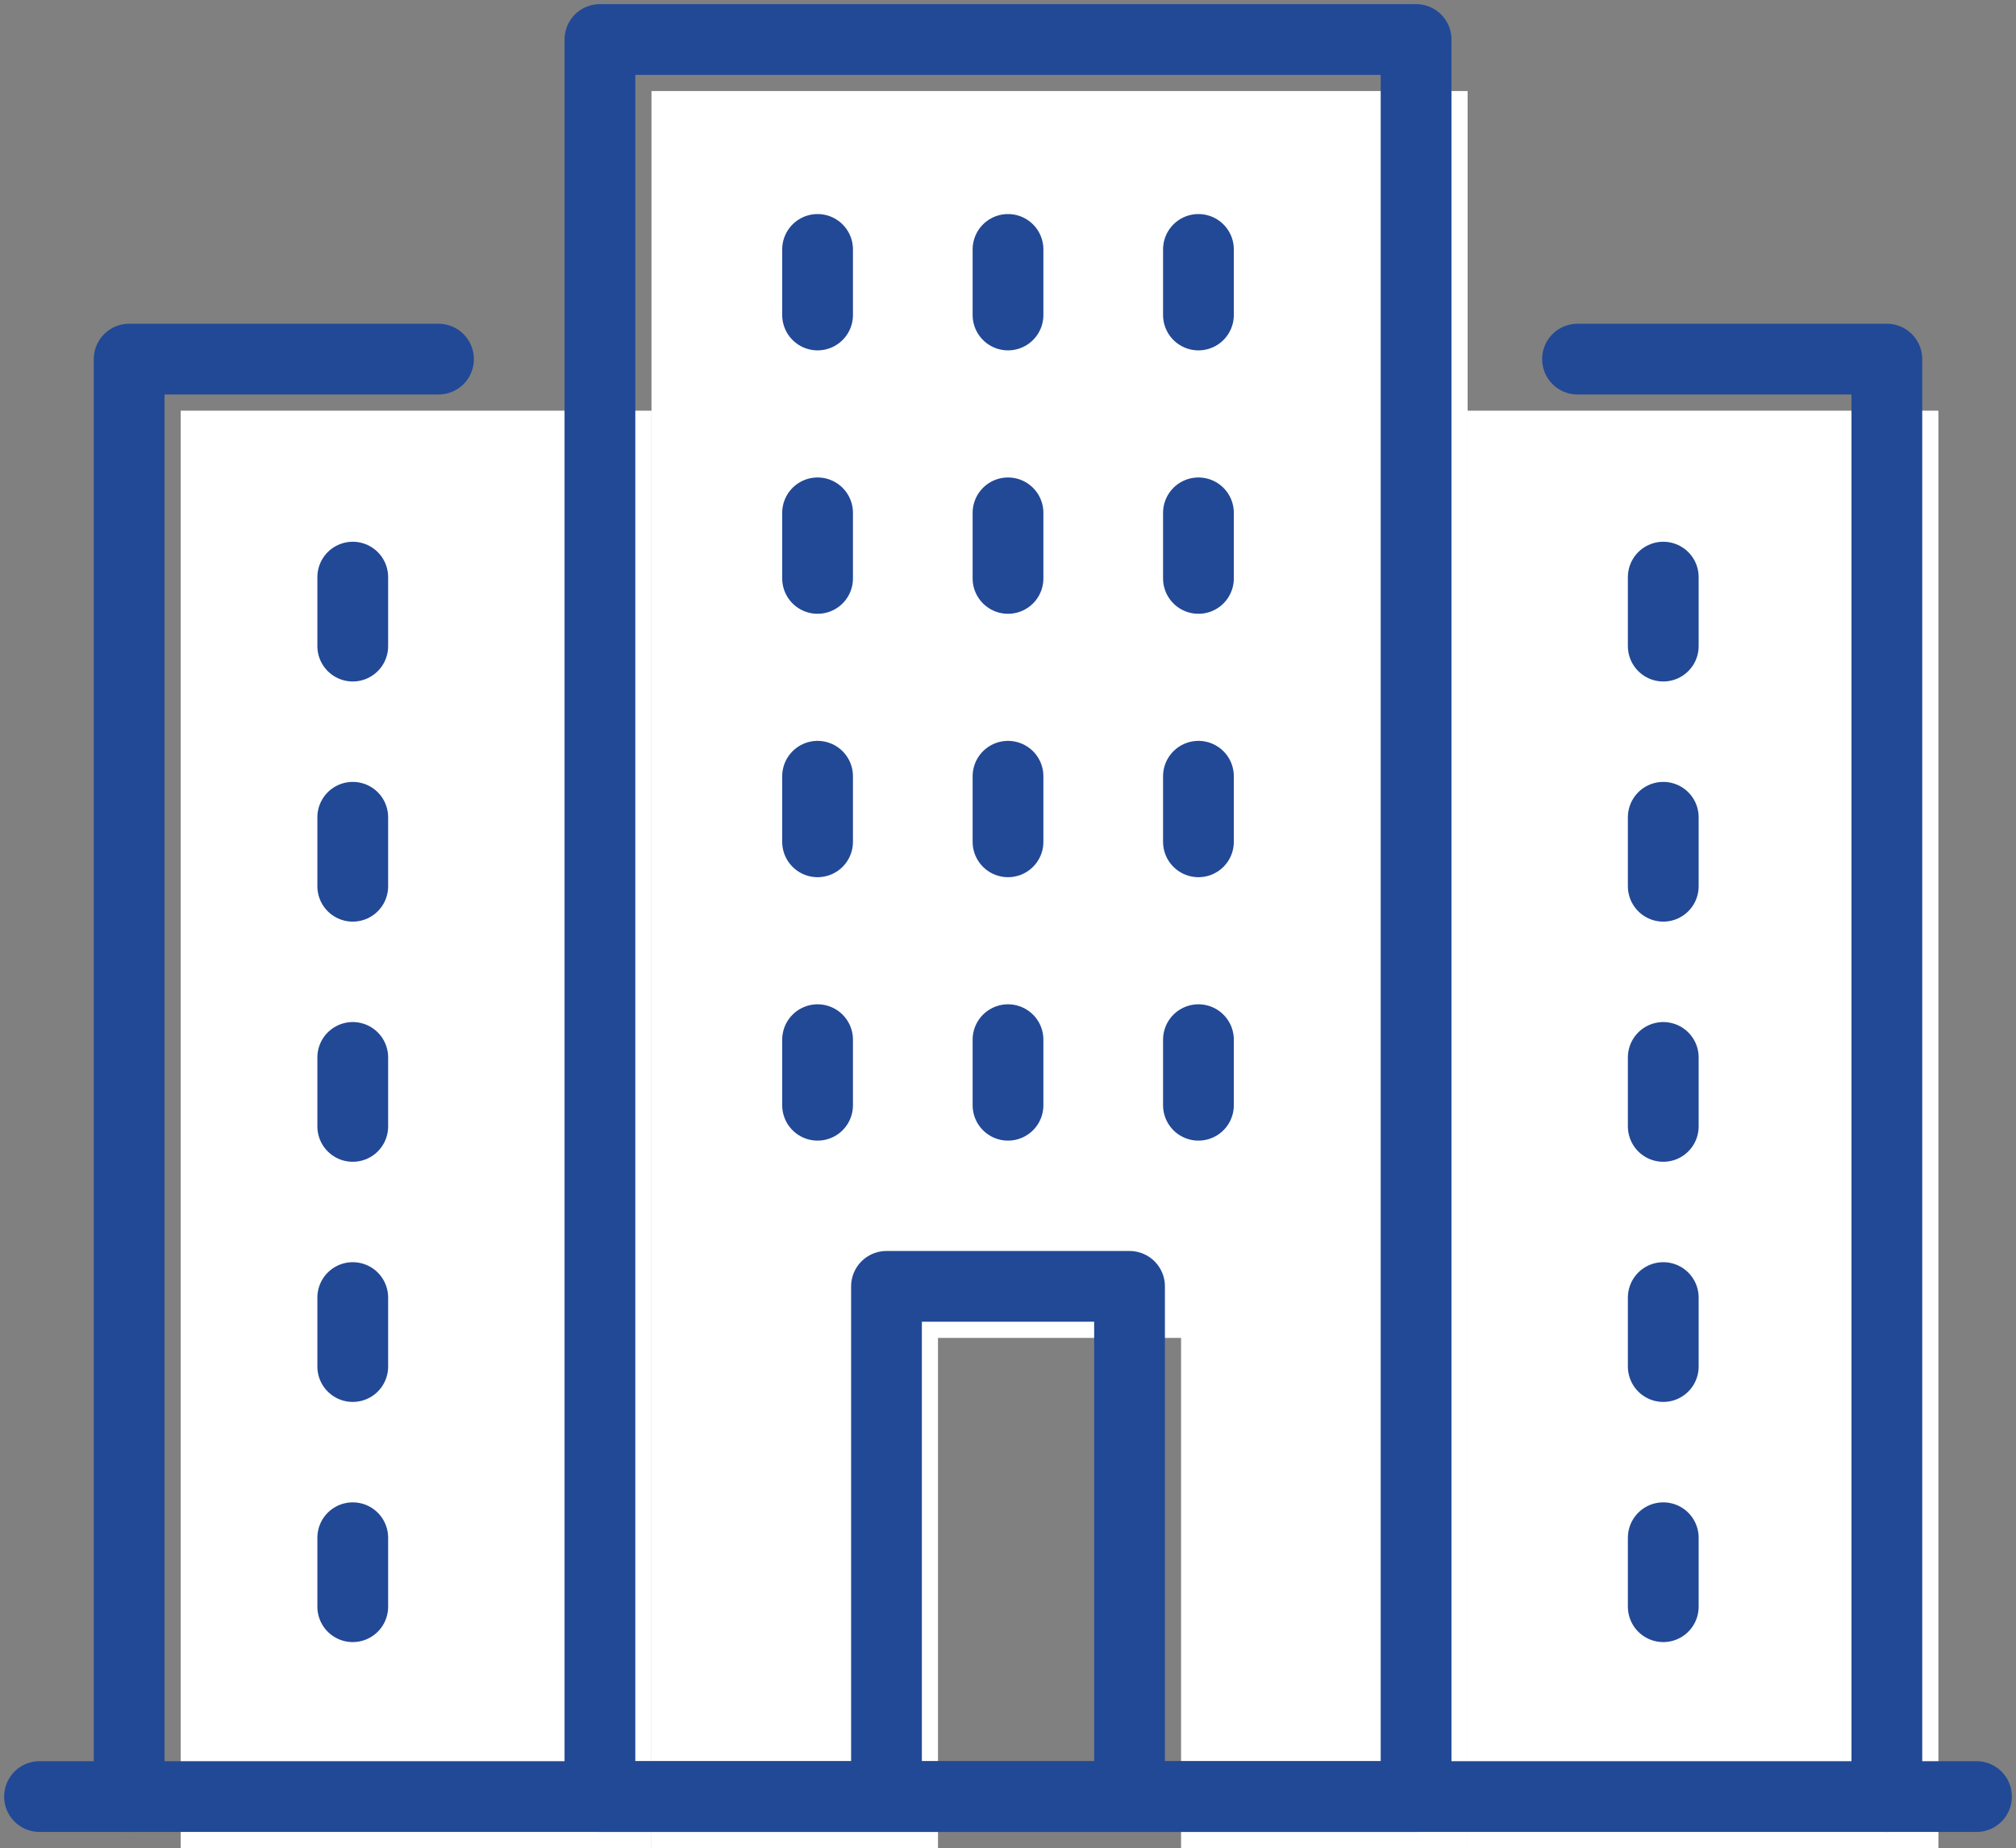
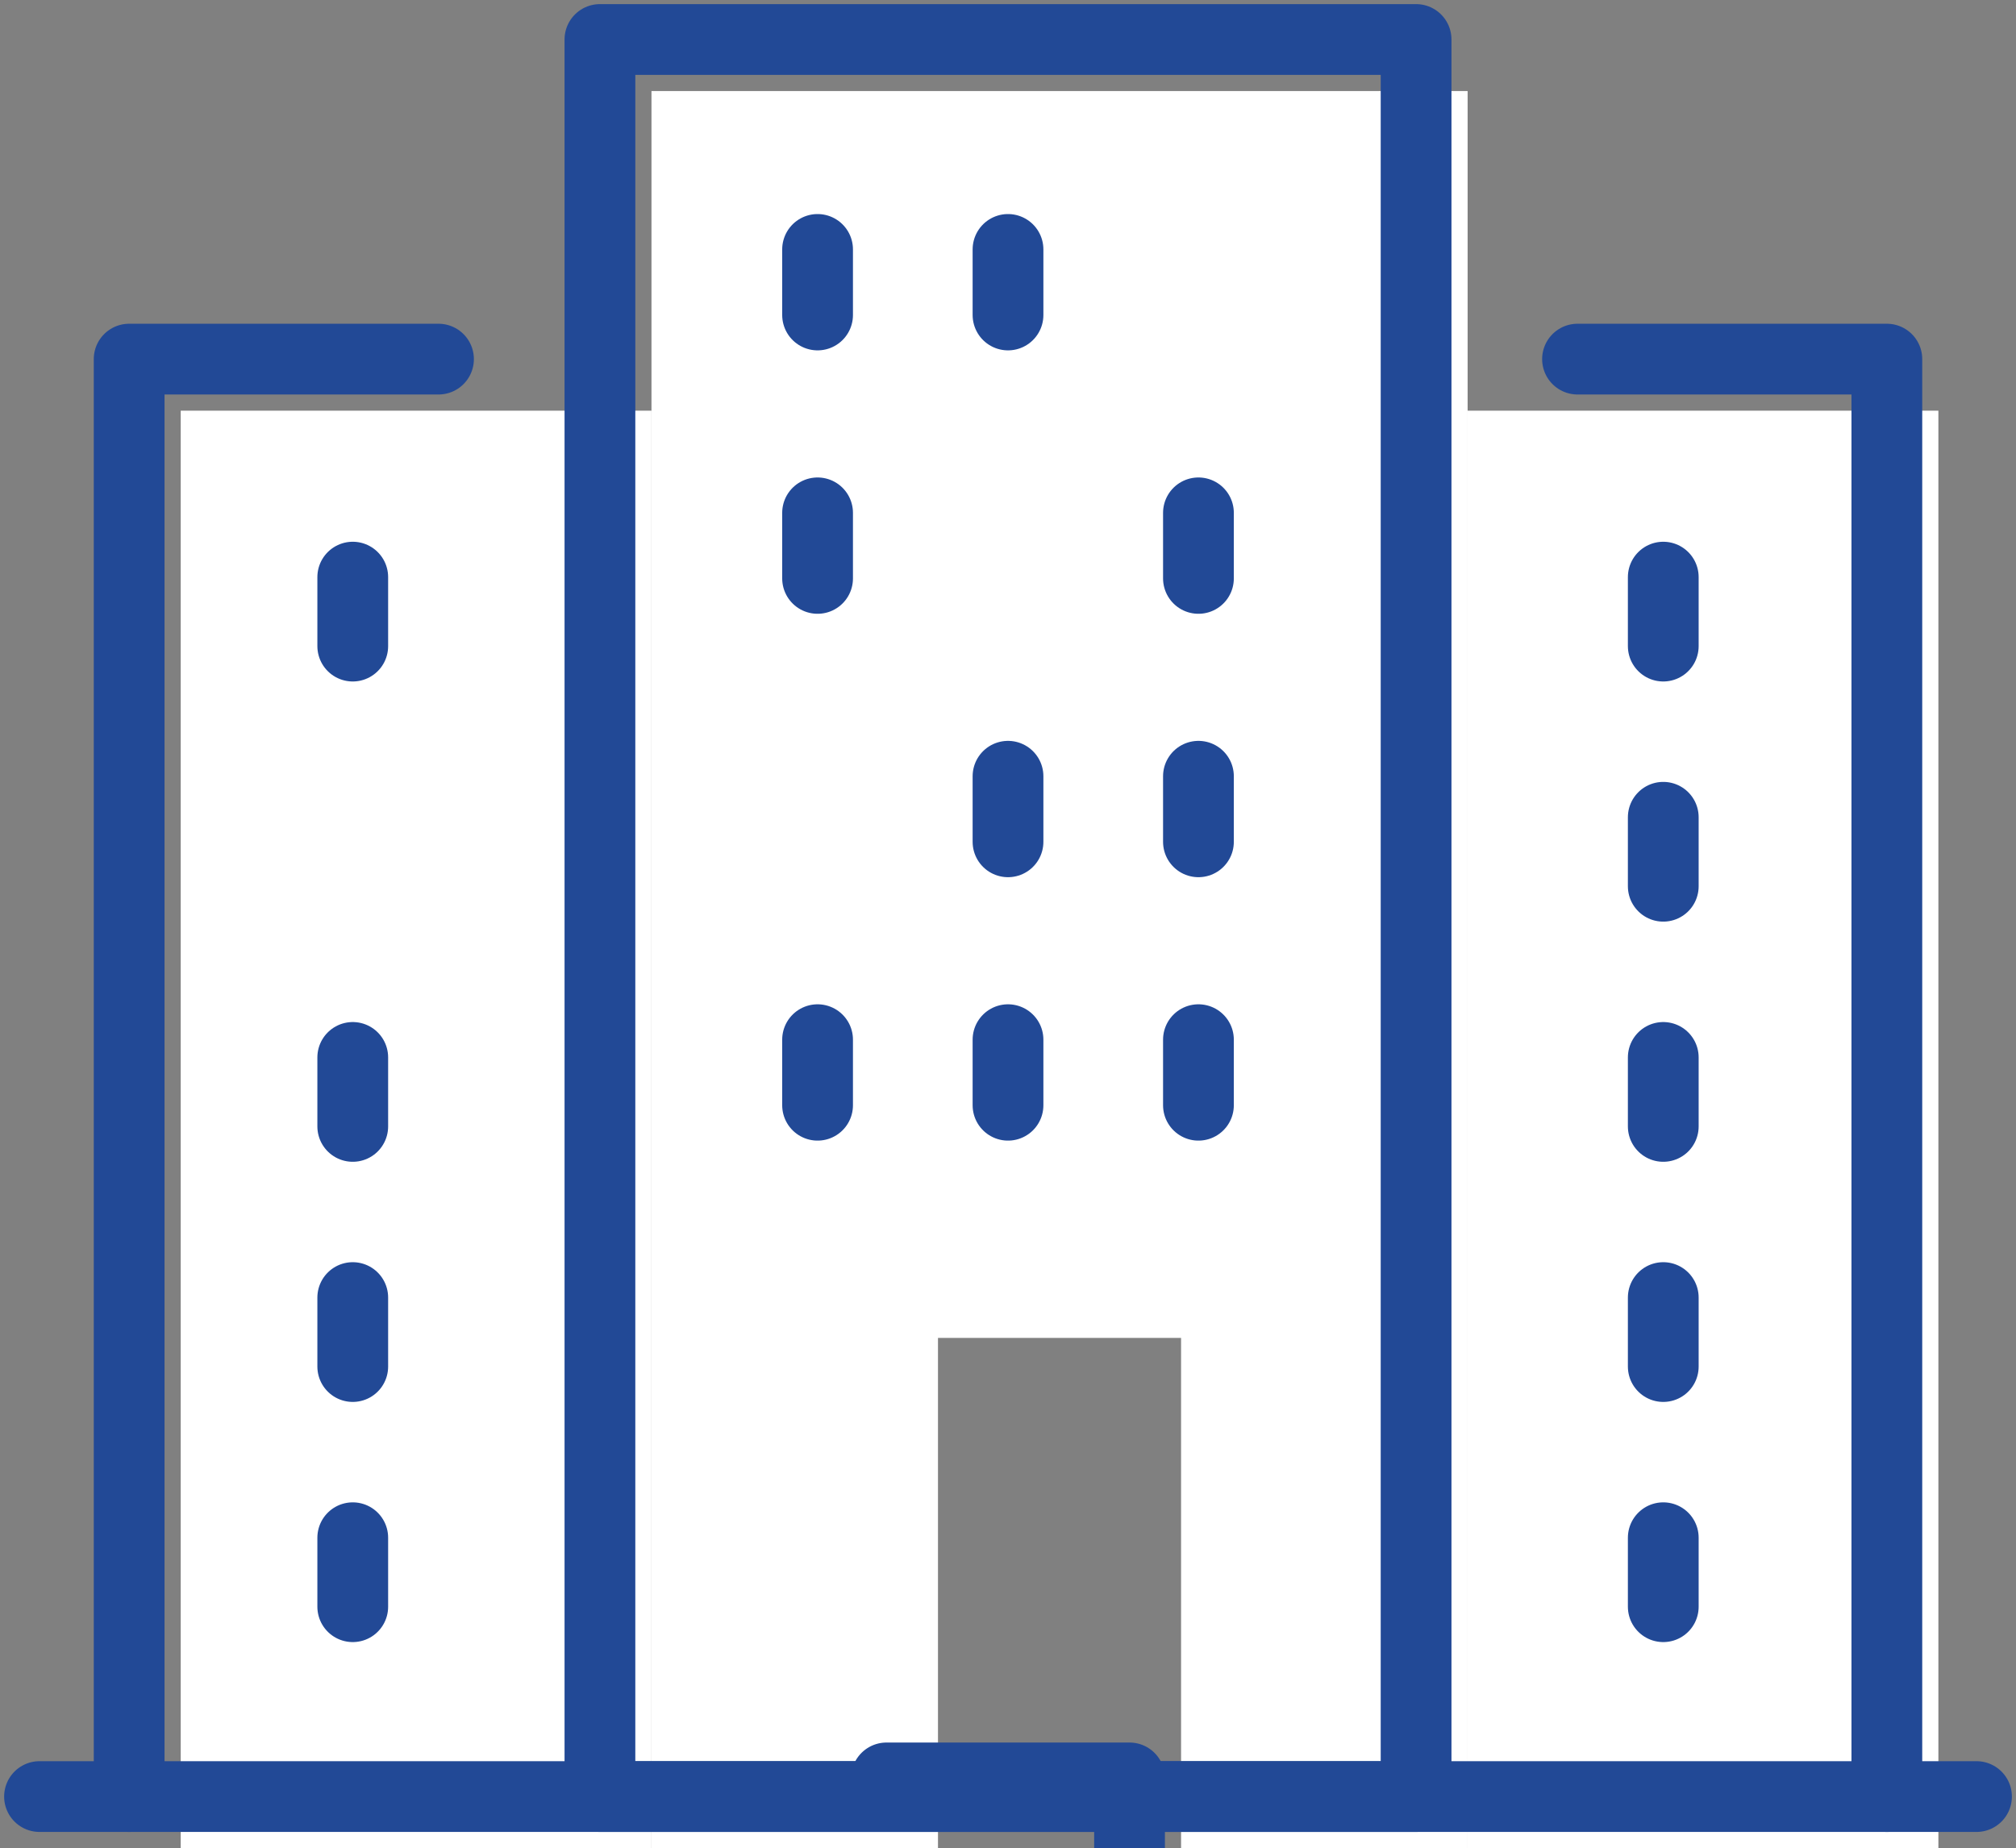
<svg xmlns="http://www.w3.org/2000/svg" height="97.954" viewBox="0 0 106.837 97.954" width="106.837">
  <rect x="0" y="0" width="106.837" height="97.954" fill="#808080" stroke="none" />
  <clipPath id="a">
    <path d="m0 0h106.837v97.954h-106.837z" />
  </clipPath>
  <path d="m77.776 21.767h24.948v76.187h-24.948z" fill="#fff" />
  <path d="m9.577 21.767h24.948v76.187h-24.948z" fill="#fff" />
  <path d="m30.917 4.322v93.128h15.183v-27.042h12.882v27.042h15.186v-93.128z" fill="#fff" transform="translate(3.608 .504)" />
  <g clip-path="url(#a)">
    <path d="m0 0h43.252v93.129h-43.252z" fill="none" stroke="#224996" stroke-linecap="round" stroke-linejoin="round" stroke-width="3.75" transform="translate(31.793 2.093)" />
  </g>
  <path d="m43.327 13.22v3.475" fill="none" stroke="#224996" stroke-linecap="round" stroke-linejoin="round" stroke-width="3.75" />
  <path d="m53.419 13.22v3.475" fill="none" stroke="#224996" stroke-linecap="round" stroke-linejoin="round" stroke-width="3.75" />
-   <path d="m63.511 13.22v3.475" fill="none" stroke="#224996" stroke-linecap="round" stroke-linejoin="round" stroke-width="3.75" />
  <g clip-path="url(#a)">
    <path d="m74.863 17.045h16.393v76.188" fill="none" stroke="#224996" stroke-linecap="round" stroke-linejoin="round" stroke-width="3.75" transform="translate(8.737 1.989)" />
  </g>
  <g fill="none" stroke="#224996" stroke-linecap="round" stroke-linejoin="round" stroke-width="3.75">
    <path d="m88.144 30.589v3.656" />
    <path d="m88.144 43.317v3.656" />
    <path d="m88.144 56.046v3.656" />
    <path d="m88.144 68.774v3.656" />
    <path d="m88.144 81.503v3.656" />
  </g>
  <g clip-path="url(#a)">
    <path d="m22.523 17.045h-16.394v76.188" fill="none" stroke="#224996" stroke-linecap="round" stroke-linejoin="round" stroke-width="3.75" transform="translate(.715 1.989)" />
  </g>
  <g fill="none" stroke="#224996" stroke-linecap="round" stroke-linejoin="round" stroke-width="3.75">
    <path d="m18.694 30.589v3.656" />
-     <path d="m18.694 43.317v3.656" />
    <path d="m18.694 56.046v3.656" />
    <path d="m18.694 68.774v3.656" />
    <path d="m18.694 81.503v3.656" />
    <path d="m43.327 27.182v3.475" />
-     <path d="m53.419 27.182v3.475" />
    <path d="m63.511 27.182v3.475" />
-     <path d="m43.327 41.143v3.475" />
    <path d="m53.419 41.143v3.475" />
    <path d="m63.511 41.143v3.475" />
    <path d="m43.327 55.105v3.475" />
    <path d="m53.419 55.105v3.475" />
    <path d="m63.511 55.105v3.475" />
    <g clip-path="url(#a)">
-       <path d="m42.069 87.108v-26.053h12.88v26.053" transform="translate(4.91 7.125)" />
+       <path d="m42.069 87.108h12.88v26.053" transform="translate(4.91 7.125)" />
      <path d="m0 0h102.65" transform="translate(2.094 95.222)" />
    </g>
  </g>
</svg>